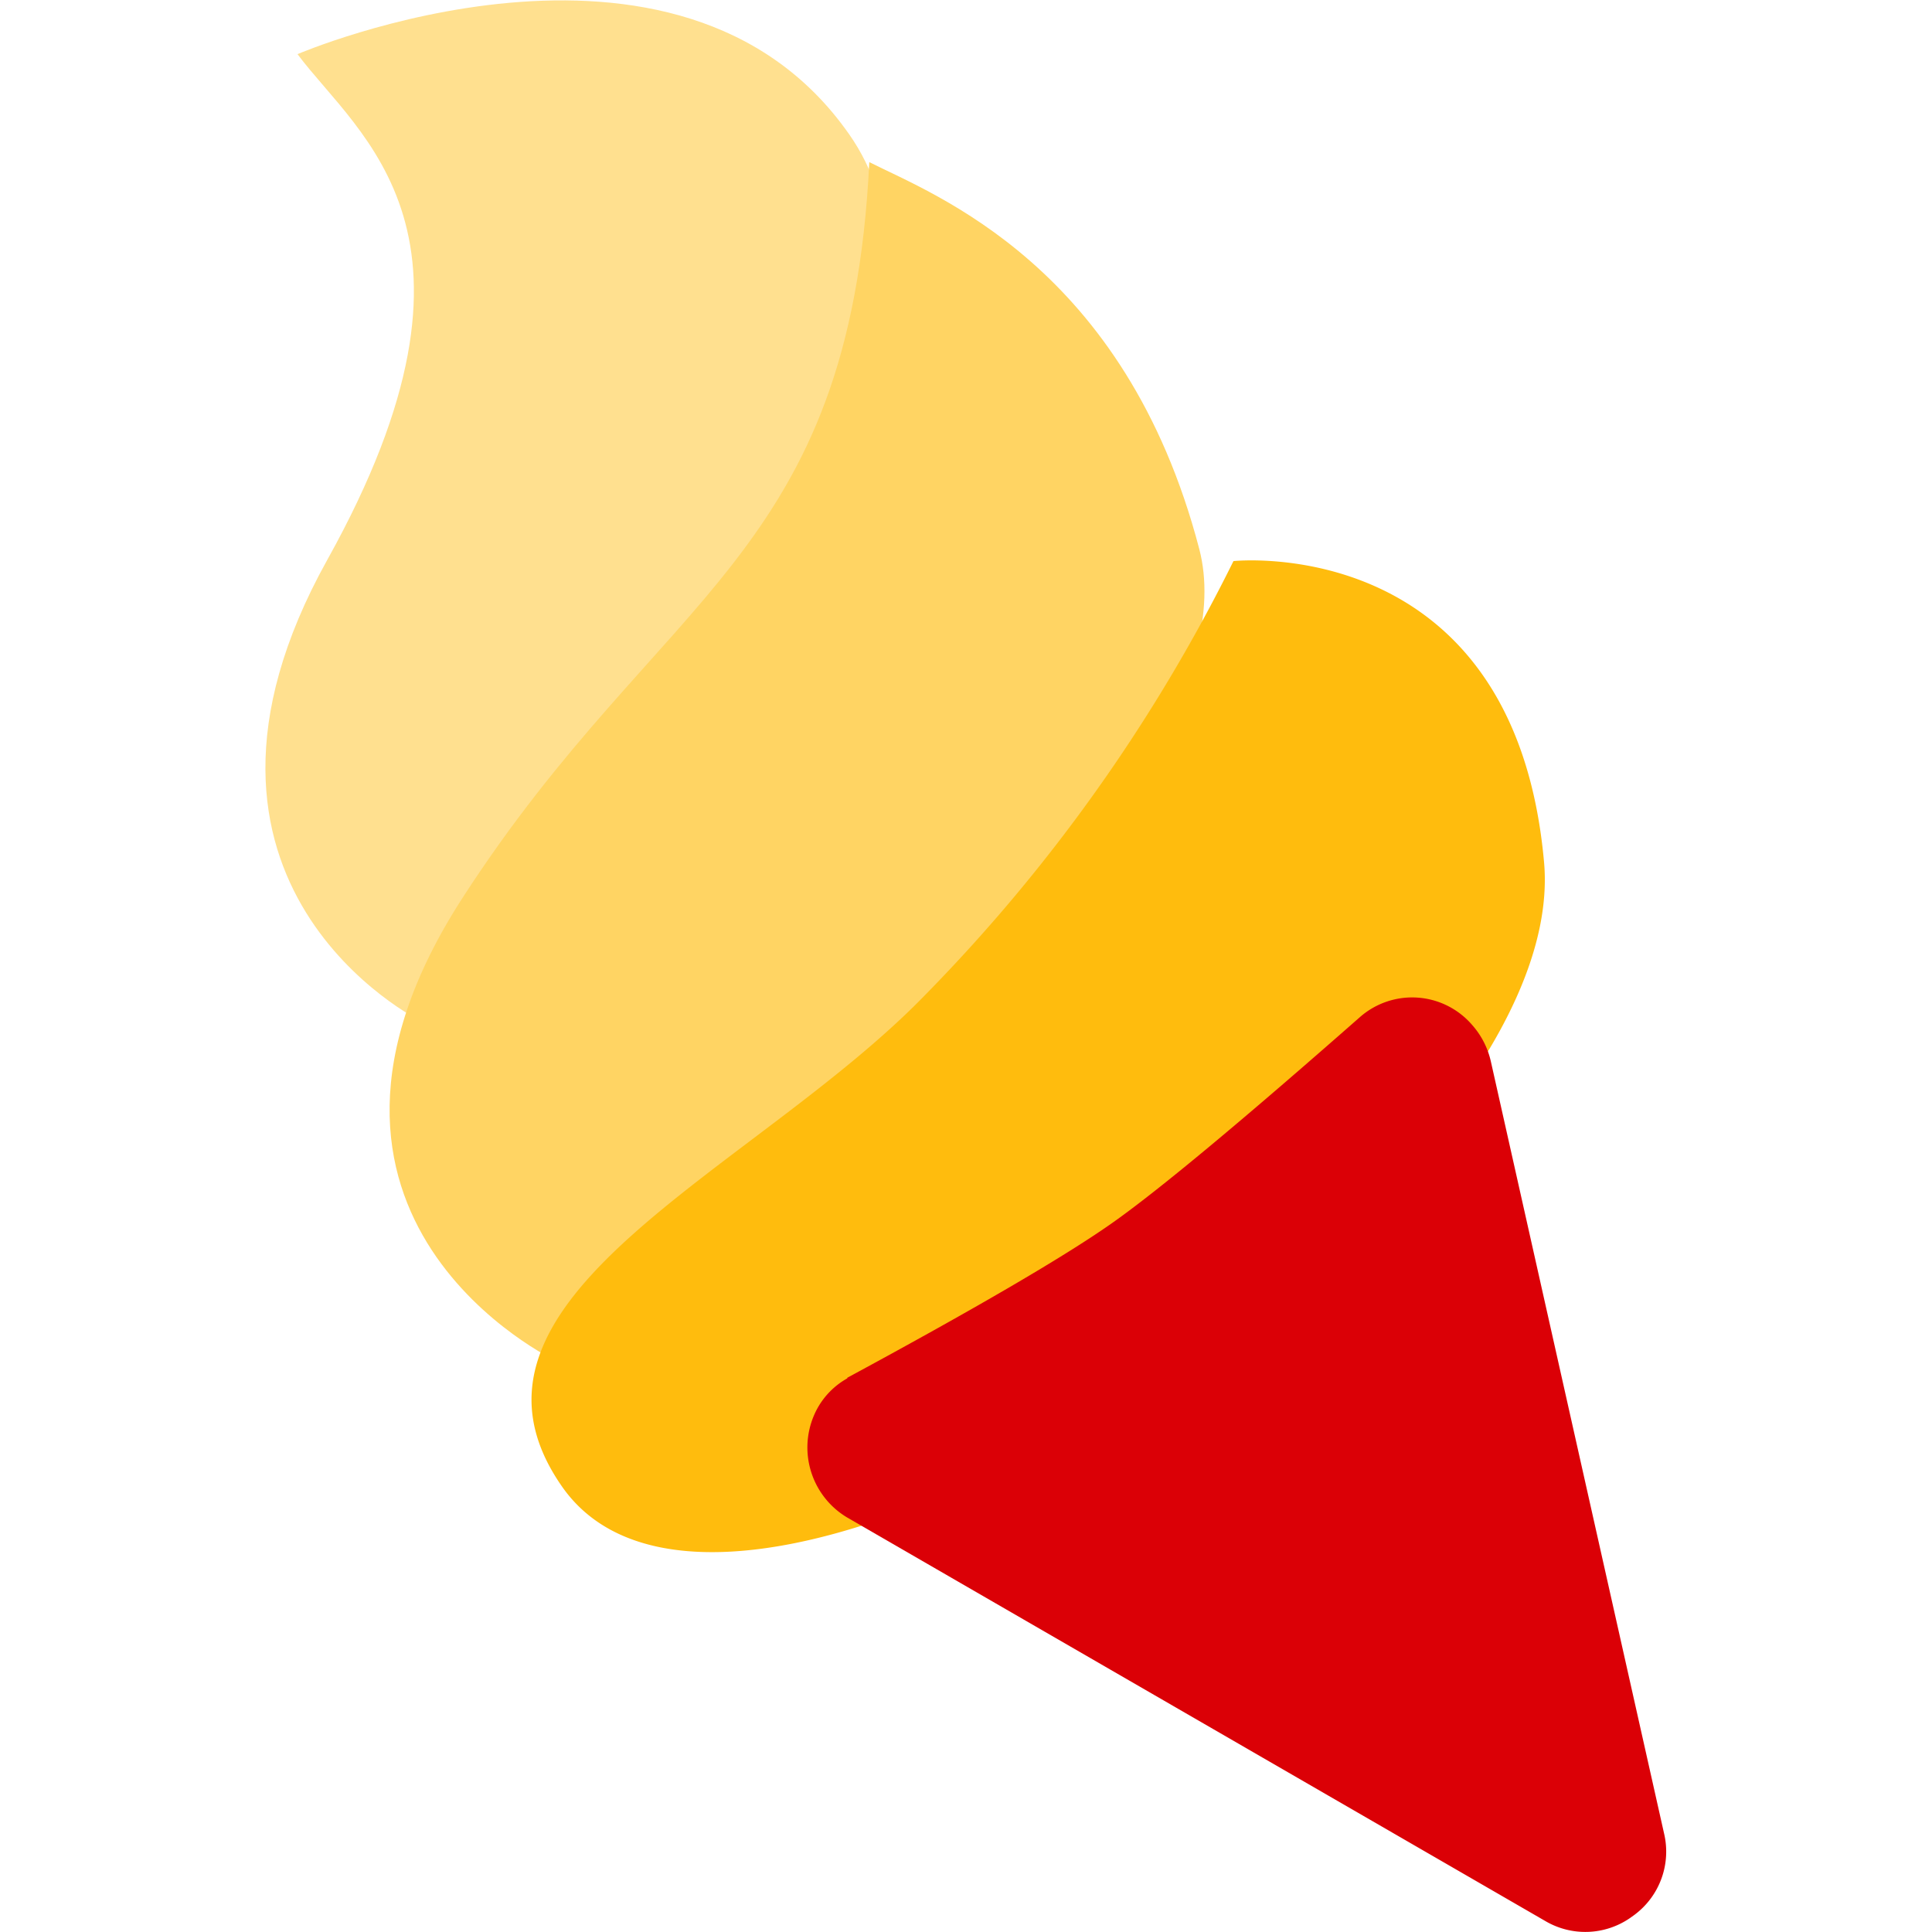
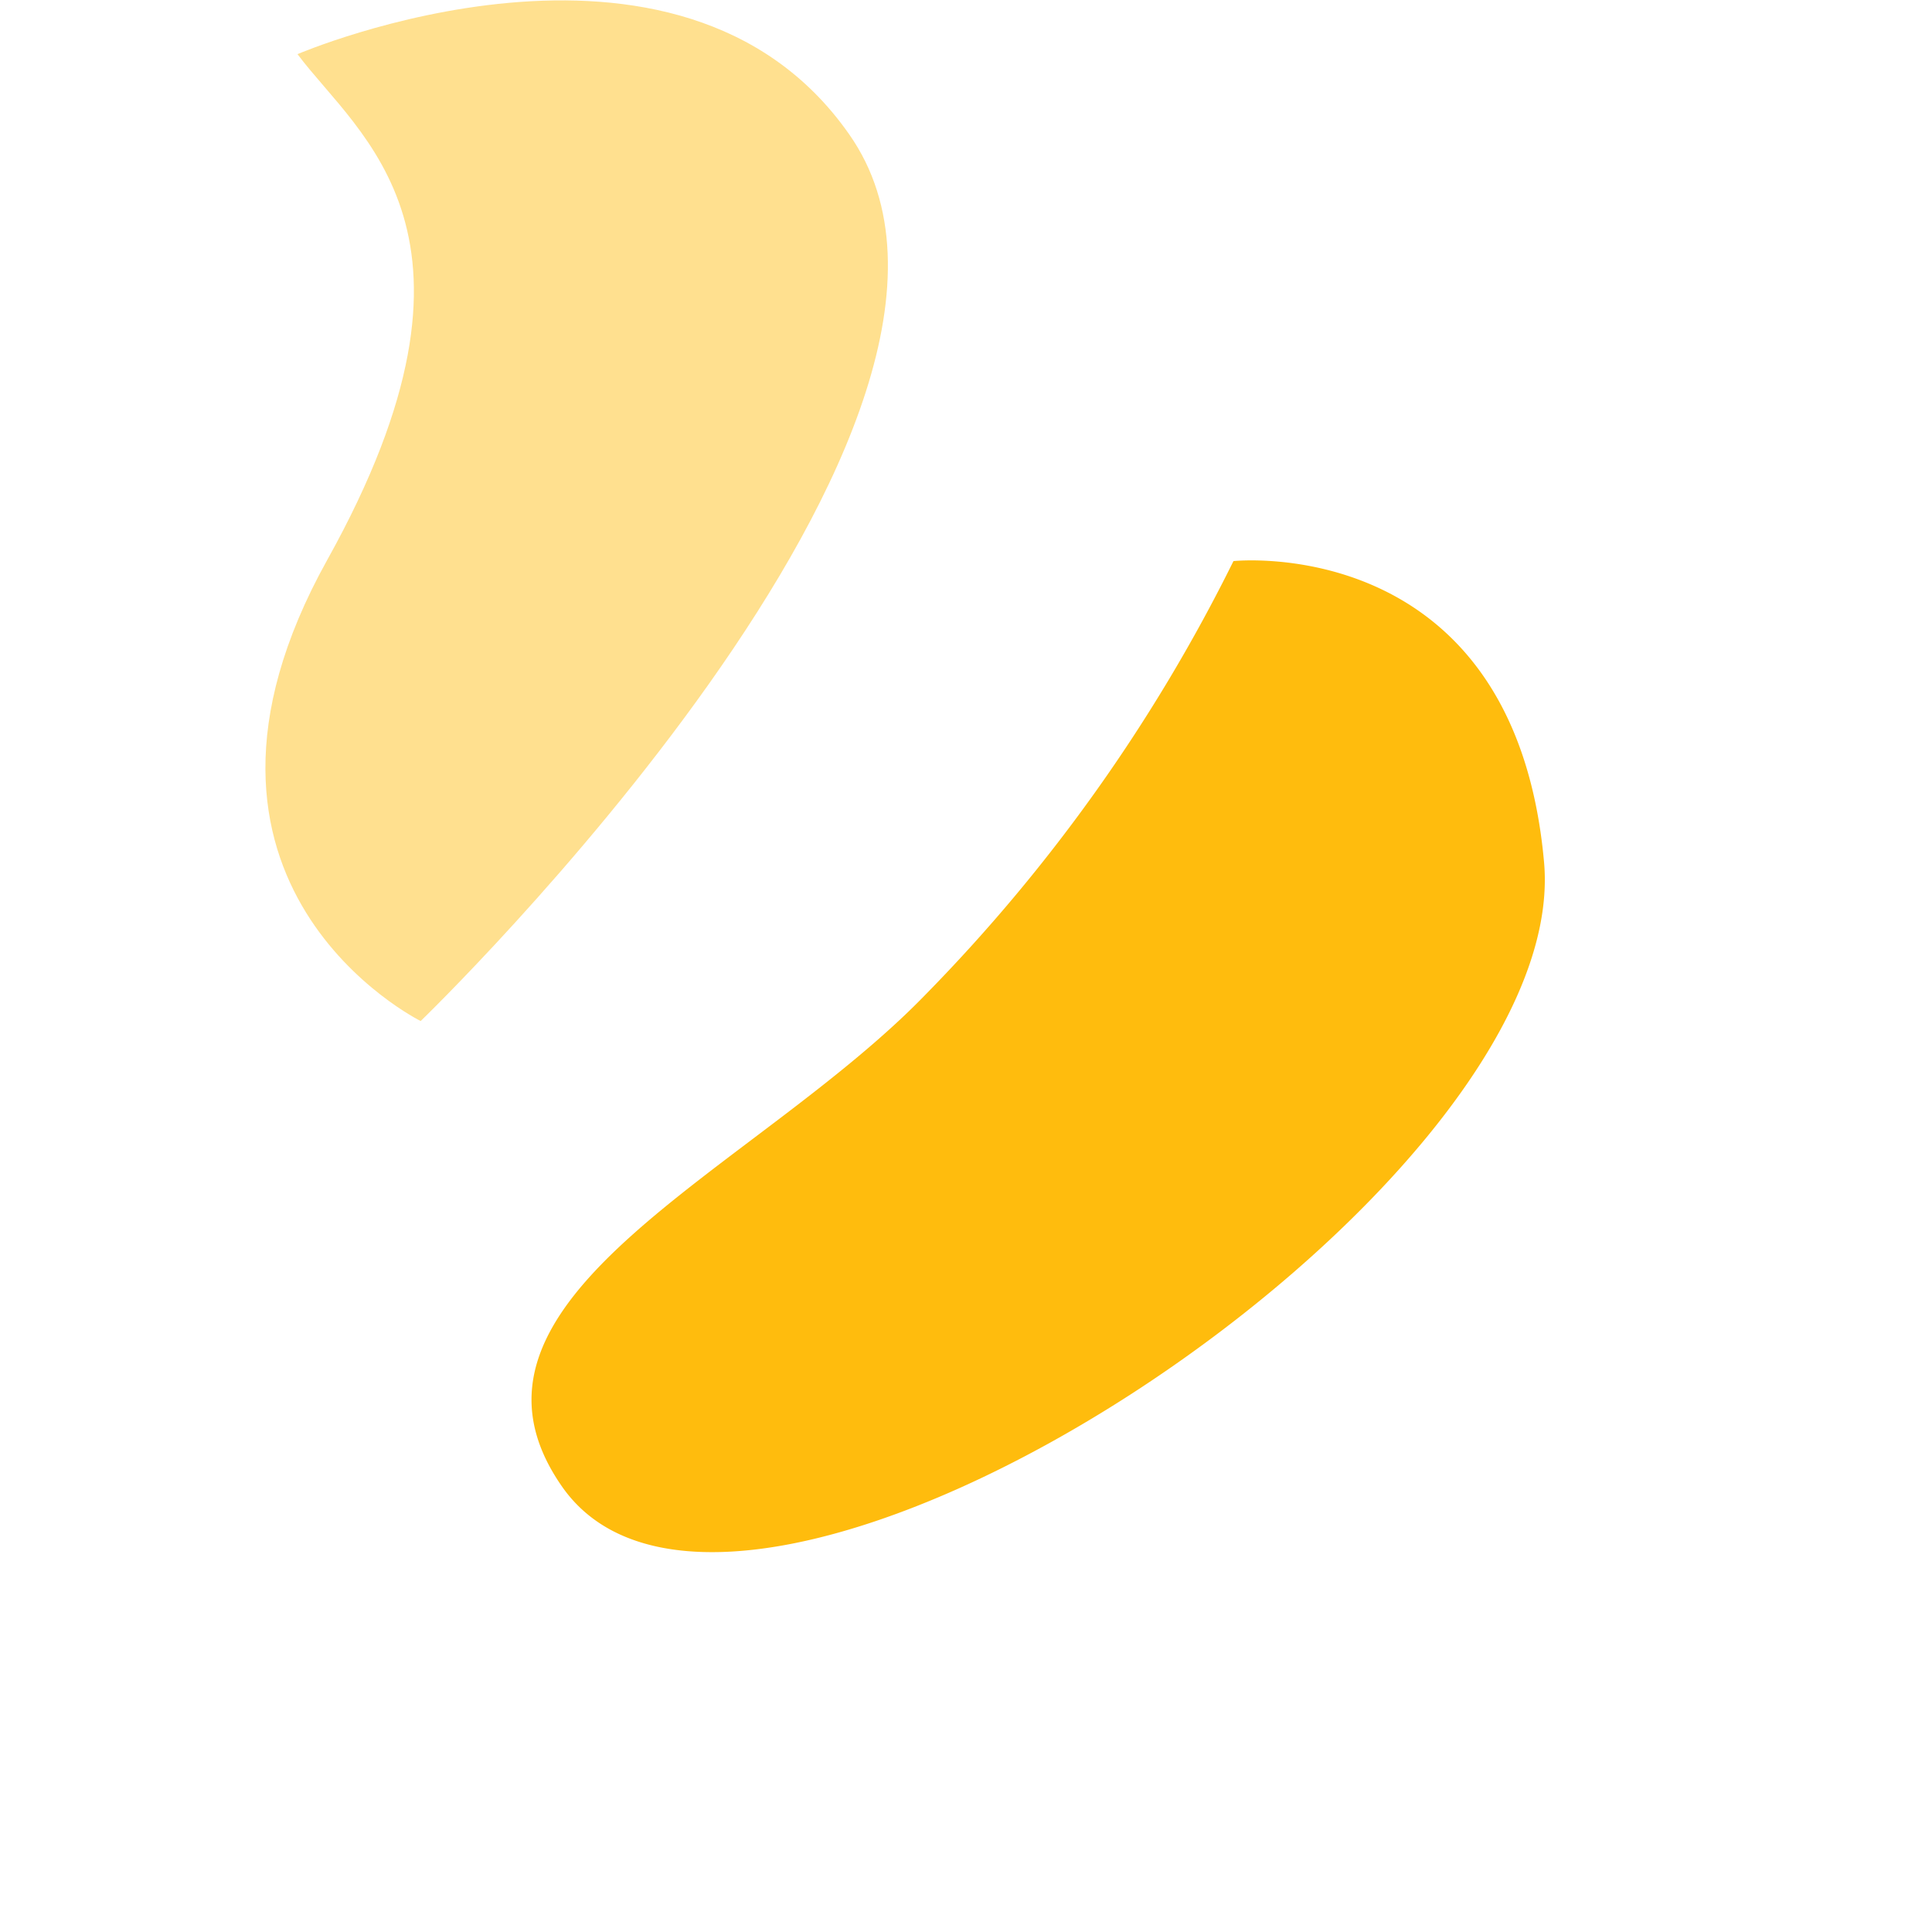
<svg xmlns="http://www.w3.org/2000/svg" class="icon" viewBox="0 0 1024 1024" version="1.1" width="180" height="180">
  <path d="M222.965 541.172s-145.542-71.904-49.513-244.41 16.715-224.542-15.768-268.063c0 0 201.993-86.726 292.346 42.417 105.175 149.484-227.065 470.056-227.065 470.056z" fill="#FFE08F" />
-   <path d="M295.184 721.562s-160.365-75.373-49.828-245.987c105.333-162.73 205.147-179.76 215.396-389.637 34.375 17.345 135.608 54.874 174.872 204.989C669.999 421.962 374.026 669.684 295.184 721.562z" fill="#FFD463" />
  <path d="M491.028 526.665c-91.299 94.61-262.859 161.626-193.005 261.44 94.61 134.662 536.126-155.634 520.357-331.136S653.758 297.392 653.758 297.392A893.122 893.122 0 0 1 491.028 526.665z" fill="#FFBC0D" />
-   <path d="M449.084 730.235q105.018-56.766 141.916-83.099t129.932-108.171a41.944 41.944 0 0 1 59.447 4.415 43.521 43.521 0 0 1 9.776 19.08l91.772 409.032a41.786 41.786 0 0 1-15.768 43.521l-2.208 1.577a41.786 41.786 0 0 1-44.94 1.577L449.084 804.346a43.205 43.205 0 0 1-15.768-58.028 40.998 40.998 0 0 1 15.768-15.768z" fill="#DB0006" />
</svg>